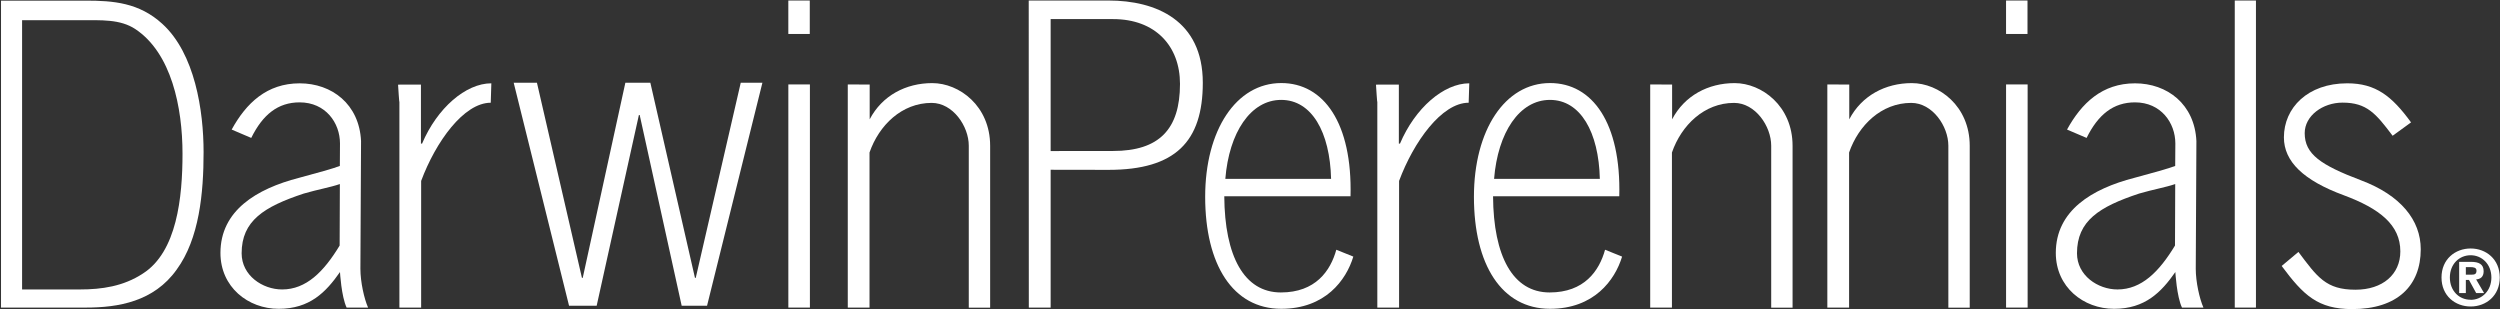
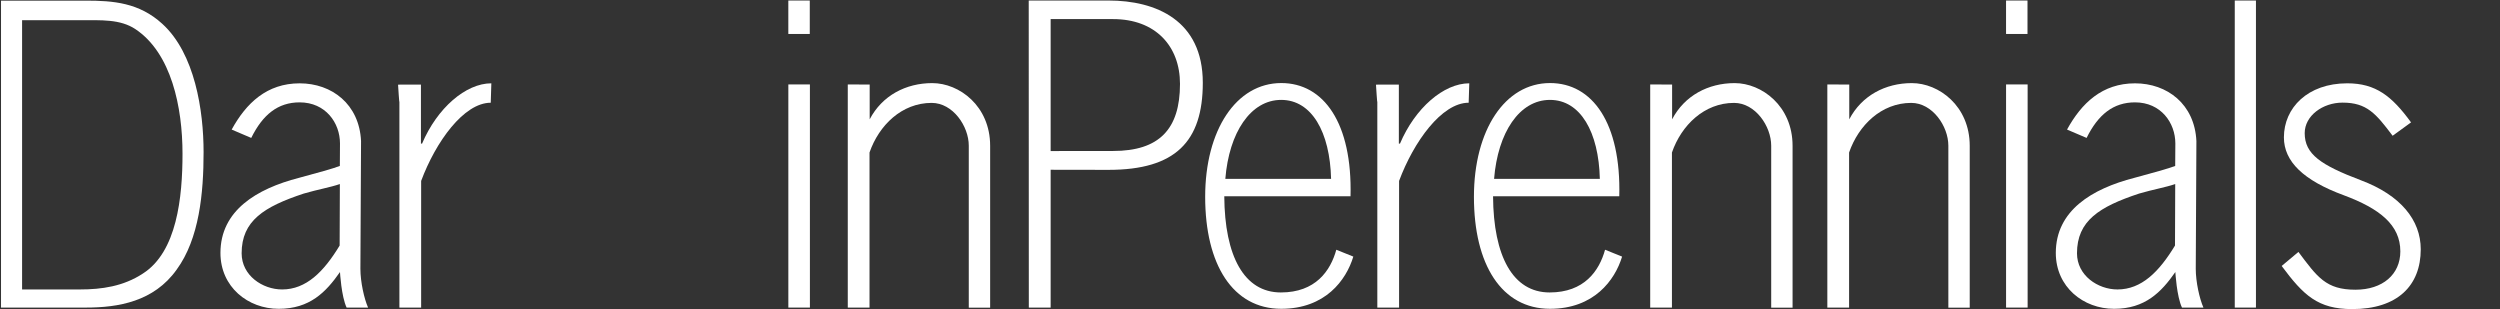
<svg xmlns="http://www.w3.org/2000/svg" width="100%" height="100%" viewBox="0 0 566 70" version="1.1" xml:space="preserve" style="fill-rule:evenodd;clip-rule:evenodd;stroke-linejoin:round;stroke-miterlimit:2;">
  <rect x="0" y="0" width="566" height="70" fill="#333333" stroke="none" />
  <g transform="matrix(1,0,0,1,-2792.16,-1473.97)">
    <g transform="matrix(4.167,0,0,4.167,0,0)">
      <g transform="matrix(0,1,1,0,719.544,363.789)">
        <rect x="-5.477" y="-6.647" width="12.124" height="1.171" style="fill:white;" />
      </g>
      <g transform="matrix(0,1,1,0,714.39,354.076)">
        <rect x="-0.323" y="-1.494" width="1.817" height="1.165" style="fill:white;" />
      </g>
      <g transform="matrix(0,1,1,0,785.705,363.789)">
        <rect x="-5.477" y="-6.647" width="12.124" height="1.171" style="fill:white;" />
      </g>
      <g transform="matrix(0,1,1,0,780.551,354.076)">
        <rect x="-0.323" y="-1.494" width="1.817" height="1.165" style="fill:white;" />
      </g>
      <g transform="matrix(1,0,0,1,688.529,366.015)">
        <path d="M0,-3.275C0,-3.901 0.008,-4.495 0.008,-4.495C0.008,-5.614 -0.773,-6.729 -2.185,-6.729C-3.365,-6.729 -4.191,-6.061 -4.814,-4.797L-5.877,-5.251C-5.087,-6.691 -3.963,-7.763 -2.182,-7.763C-0.435,-7.763 1.057,-6.632 1.152,-4.627L1.117,2.311C1.117,3.024 1.32,3.938 1.534,4.421L0.369,4.423C0.081,3.816 0.008,2.49 0.008,2.49C-0.756,3.583 -1.634,4.488 -3.323,4.488C-4.985,4.488 -6.487,3.308 -6.487,1.451C-6.487,-0.847 -4.529,-2.033 -2.22,-2.628C-1.26,-2.886 -0.305,-3.15 0,-3.275M-0.011,1.051L0.001,-2.291C-0.508,-2.114 -1.219,-1.992 -1.962,-1.773C-4.123,-1.058 -5.336,-0.294 -5.336,1.47C-5.336,2.678 -4.201,3.436 -3.137,3.436C-1.828,3.436 -0.874,2.476 -0.011,1.051" style="fill:white;fill-rule:nonzero;" />
      </g>
      <g transform="matrix(1,0,0,1,788.247,366.015)">
        <path d="M0,-3.275C0,-3.901 0.008,-4.495 0.008,-4.495C0.008,-5.614 -0.773,-6.729 -2.184,-6.729C-3.365,-6.729 -4.19,-6.061 -4.814,-4.797L-5.877,-5.251C-5.087,-6.691 -3.963,-7.763 -2.182,-7.763C-0.435,-7.763 1.057,-6.632 1.152,-4.627L1.117,2.311C1.117,3.024 1.32,3.938 1.534,4.421L0.369,4.423C0.081,3.816 0.008,2.49 0.008,2.49C-0.756,3.583 -1.634,4.488 -3.322,4.488C-4.985,4.488 -6.487,3.308 -6.487,1.451C-6.487,-0.847 -4.529,-2.033 -2.219,-2.628C-1.26,-2.886 -0.305,-3.15 0,-3.275M-0.011,1.051L0.001,-2.291C-0.508,-2.114 -1.219,-1.992 -1.962,-1.773C-4.123,-1.058 -5.336,-0.294 -5.336,1.47C-5.336,2.678 -4.201,3.436 -3.137,3.436C-1.828,3.436 -0.874,2.476 -0.011,1.051" style="fill:white;fill-rule:nonzero;" />
      </g>
      <g transform="matrix(1,0,0,1,717.316,370.363)">
        <path d="M0,-12.044L0,-10.155C0.675,-11.445 1.963,-12.123 3.399,-12.123C4.867,-12.123 6.545,-10.883 6.545,-8.717L6.545,0.079L5.384,0.079L5.384,-8.723C5.384,-9.78 4.522,-11.048 3.366,-11.048C1.747,-11.048 0.504,-9.834 -0.009,-8.352L-0.009,0.073L-1.19,0.073L-1.19,-12.051L0,-12.044Z" style="fill:white;fill-rule:nonzero;" />
      </g>
      <g transform="matrix(1,0,0,1,730.541,362.263)">
        <path d="M0,-0.336C2.491,-0.336 3.635,-1.504 3.635,-3.981C3.635,-6.026 2.309,-7.501 0,-7.501L-3.393,-7.501L-3.393,-0.332L0,-0.336ZM-4.584,-8.51L-0.244,-8.51C2.302,-8.51 4.874,-7.454 4.874,-4.042C4.874,-0.848 3.385,0.69 -0.244,0.69C-1.706,0.69 -3.393,0.685 -3.393,0.685L-3.393,8.174L-4.579,8.174L-4.584,-8.51Z" style="fill:white;fill-rule:nonzero;" />
      </g>
      <g transform="matrix(1,0,0,1,739.674,369.587)">
        <path d="M0,-10.435C-1.659,-10.435 -2.833,-8.662 -3.035,-6.145L2.711,-6.145C2.65,-8.685 1.659,-10.435 0,-10.435M3.919,-1.921C3.53,-0.637 2.392,0.915 0.004,0.915C-2.626,0.915 -4.13,-1.482 -4.13,-5.169C-4.13,-8.798 -2.442,-11.35 0.004,-11.35C2.31,-11.35 3.869,-9.18 3.767,-5.2L-3.092,-5.2C-3.071,-1.941 -2.015,0.027 -0.017,0.027C1.865,0.027 2.677,-1.144 2.995,-2.294L3.919,-1.921Z" style="fill:white;fill-rule:nonzero;" />
      </g>
      <g transform="matrix(1,0,0,1,754.276,369.587)">
        <path d="M0,-10.435C-1.659,-10.435 -2.833,-8.662 -3.035,-6.145L2.711,-6.145C2.651,-8.685 1.659,-10.435 0,-10.435M3.92,-1.921C3.53,-0.637 2.392,0.915 0.005,0.915C-2.626,0.915 -4.13,-1.482 -4.13,-5.169C-4.13,-8.798 -2.442,-11.35 0.004,-11.35C2.31,-11.35 3.869,-9.18 3.767,-5.2L-3.091,-5.2C-3.071,-1.941 -2.015,0.027 -0.017,0.027C1.865,0.027 2.677,-1.144 2.995,-2.294L3.92,-1.921Z" style="fill:white;fill-rule:nonzero;" />
      </g>
      <g transform="matrix(1,0,0,1,798.04,359.304)">
        <path d="M0,10.161C1.479,10.161 2.439,9.33 2.439,8.078C2.439,6.645 1.324,5.758 -0.631,5.03C-2.826,4.223 -3.887,3.192 -3.887,1.885C-3.887,0.282 -2.596,-1.053 -0.446,-1.053C1.1,-1.053 1.975,-0.364 3.021,1.07L2.02,1.797C1.111,0.591 0.62,-0.004 -0.7,-0.004C-1.779,-0.004 -2.757,0.711 -2.757,1.654C-2.757,2.793 -1.894,3.385 0.302,4.217C2.45,5.023 3.548,6.375 3.548,7.964C3.548,9.943 2.28,11.214 -0.177,11.214C-2.042,11.214 -2.825,10.463 -4.008,8.871L-3.098,8.108C-2.075,9.472 -1.605,10.161 0,10.161" style="fill:white;fill-rule:nonzero;" />
      </g>
      <g transform="matrix(-1,0,0,1,1608.12,304.189)">
        <rect x="815.486" y="49.564" width="1.151" height="16.683" style="fill:white;" />
      </g>
      <g transform="matrix(1,0,0,1,671.265,354.744)">
        <path d="M0,14.707L3.143,14.707C4.319,14.707 5.504,14.541 6.564,13.842C8.415,12.661 8.716,9.696 8.716,7.334C8.716,4.803 8.11,1.869 6.162,0.567C5.333,0.013 4.3,0.079 3.143,0.079L0,0.079L0,14.707ZM-1.145,15.692L-1.145,-0.985L3.459,-0.985C4.957,-0.985 6.361,-0.874 7.615,0.273C9.393,1.887 9.861,5 9.861,7.246C9.861,9.469 9.63,11.949 8.395,13.633C7.159,15.365 5.237,15.692 3.459,15.692L-1.145,15.692Z" style="fill:white;fill-rule:nonzero;" />
      </g>
      <g transform="matrix(1,0,0,1,696.728,369.382)">
        <path d="M0,-10.076C-1.464,-10.076 -2.988,-7.956 -3.782,-5.827L-3.782,1.055L-4.963,1.055L-4.963,-10.162C-4.963,-9.867 -5.036,-11.059 -5.036,-11.059L-3.793,-11.062L-3.793,-7.854L-3.732,-7.854C-2.912,-9.788 -1.358,-11.131 0.032,-11.131L0,-10.076Z" style="fill:white;fill-rule:nonzero;" />
      </g>
      <g transform="matrix(1,0,0,1,749.86,369.382)">
        <path d="M0,-10.076C-1.464,-10.076 -2.988,-7.956 -3.781,-5.827L-3.781,1.055L-4.963,1.055L-4.963,-10.162C-4.963,-9.867 -5.036,-11.059 -5.036,-11.059L-3.793,-11.062L-3.793,-7.854L-3.732,-7.854C-2.911,-9.788 -1.357,-11.131 0.033,-11.131L0,-10.076Z" style="fill:white;fill-rule:nonzero;" />
      </g>
      <g transform="matrix(1,0,0,1,760.913,370.363)">
        <path d="M0,-12.044L0,-10.155C0.675,-11.445 1.963,-12.123 3.399,-12.123C4.867,-12.123 6.545,-10.883 6.545,-8.717L6.545,0.079L5.384,0.079L5.384,-8.723C5.384,-9.78 4.522,-11.048 3.366,-11.048C1.747,-11.048 0.504,-9.834 -0.009,-8.352L-0.009,0.073L-1.19,0.073L-1.19,-12.051L0,-12.044Z" style="fill:white;fill-rule:nonzero;" />
      </g>
      <g transform="matrix(1,0,0,1,770.538,370.363)">
        <path d="M0,-12.044L0,-10.155C0.675,-11.445 1.963,-12.123 3.399,-12.123C4.867,-12.123 6.545,-10.883 6.545,-8.717L6.545,0.079L5.384,0.079L5.384,-8.723C5.384,-9.78 4.522,-11.048 3.366,-11.048C1.746,-11.048 0.504,-9.834 -0.009,-8.352L-0.009,0.073L-1.191,0.073L-1.191,-12.051L0,-12.044Z" style="fill:white;fill-rule:nonzero;" />
      </g>
      <g transform="matrix(1,0,0,1,697.974,370.335)">
-         <path d="M0,-12.117L1.263,-12.117L3.708,-1.515L3.752,-1.515L6.068,-12.117L7.425,-12.117L9.849,-1.515L9.892,-1.515L12.337,-12.117L13.514,-12.117L10.506,0L9.127,0L6.846,-10.362L6.803,-10.362L4.509,0L3.008,0L0,-12.117Z" style="fill:white;fill-rule:nonzero;" />
-       </g>
+         </g>
      <g transform="matrix(1,0,0,1,804.359,368.955)">
-         <path d="M0,-0.308C0.162,-0.308 0.258,-0.341 0.258,-0.529C0.258,-0.704 0.071,-0.717 -0.067,-0.717L-0.321,-0.717L-0.321,-0.308L0,-0.308ZM-0.321,0.693L-0.684,0.693L-0.684,-1.004L-0.05,-1.004C0.388,-1.004 0.646,-0.879 0.646,-0.491C0.646,-0.179 0.463,-0.066 0.238,-0.05L0.671,0.693L0.241,0.693L-0.15,-0.02L-0.321,-0.02L-0.321,0.693ZM-0.059,-1.363C-0.684,-1.363 -1.189,-0.879 -1.189,-0.154C-1.189,0.572 -0.684,1.06 -0.059,1.055L-0.059,1.06C0.55,1.06 1.067,0.572 1.067,-0.154C1.067,-0.879 0.55,-1.363 -0.059,-1.363M-0.059,1.422C-0.897,1.422 -1.643,0.843 -1.643,-0.154C-1.643,-1.15 -0.897,-1.73 -0.059,-1.73C0.775,-1.73 1.522,-1.15 1.522,-0.154C1.522,0.843 0.775,1.422 -0.059,1.422" style="fill:white;fill-rule:nonzero;" />
-       </g>
+         </g>
    </g>
  </g>
</svg>